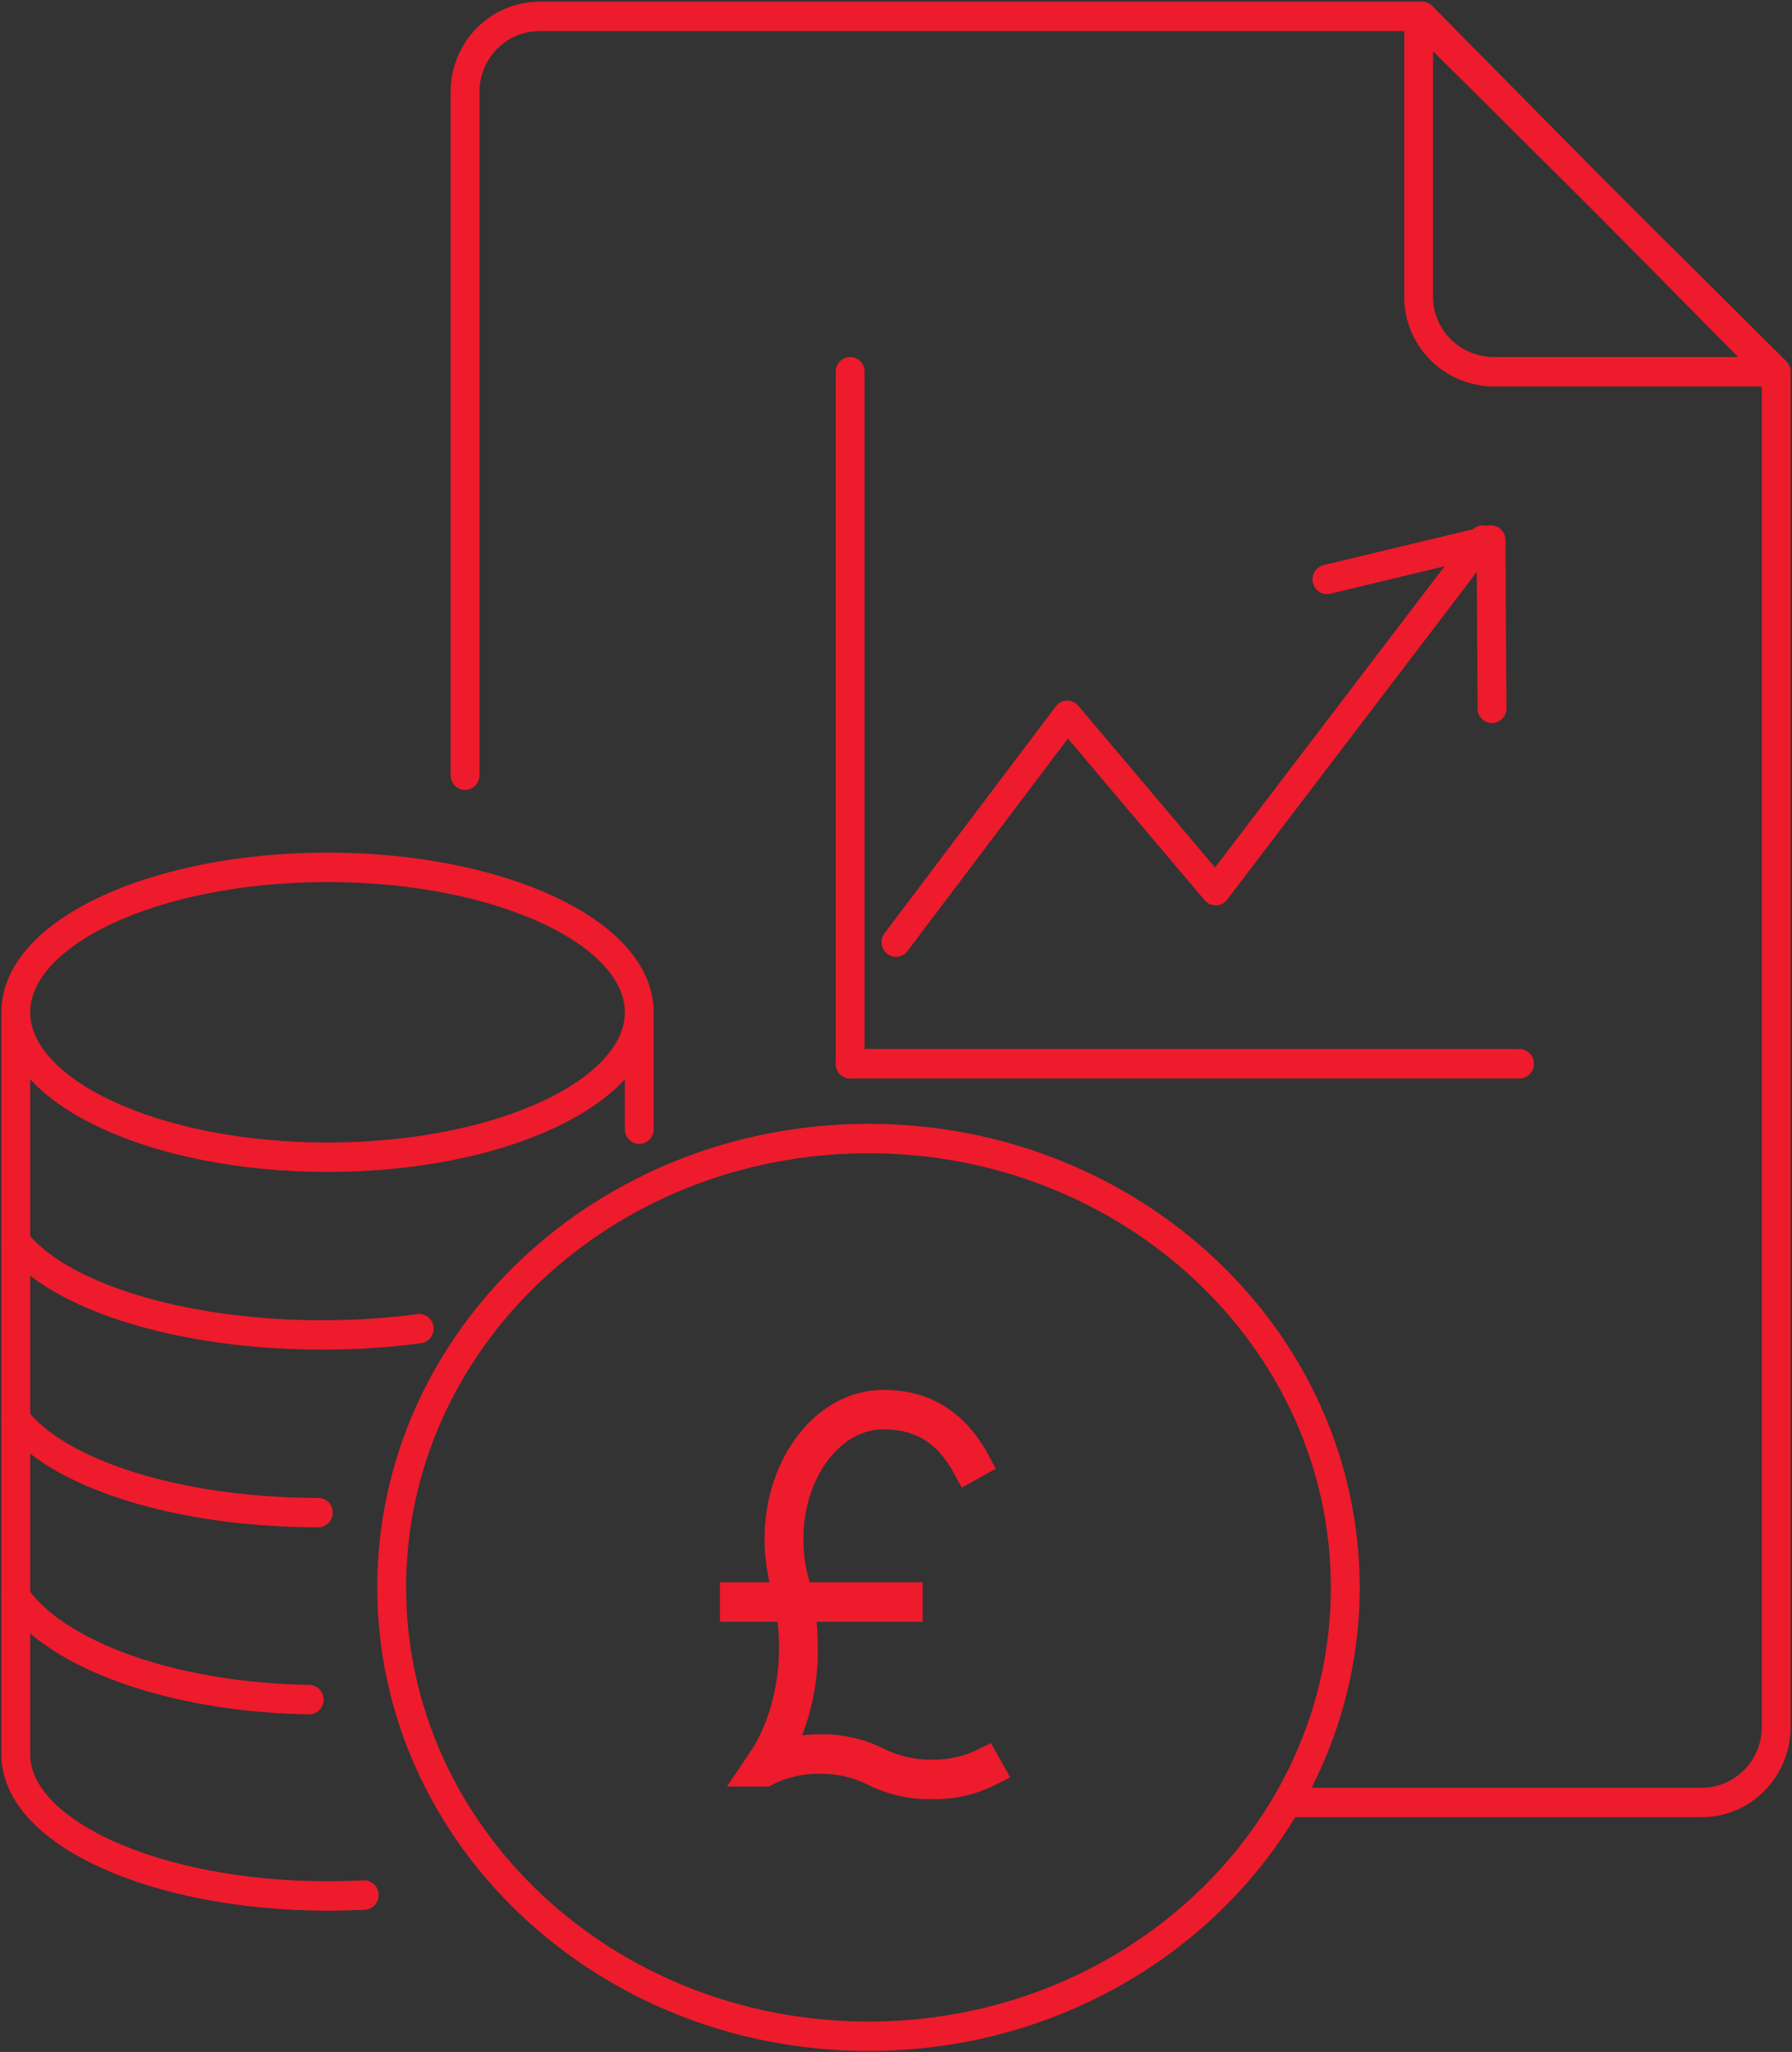
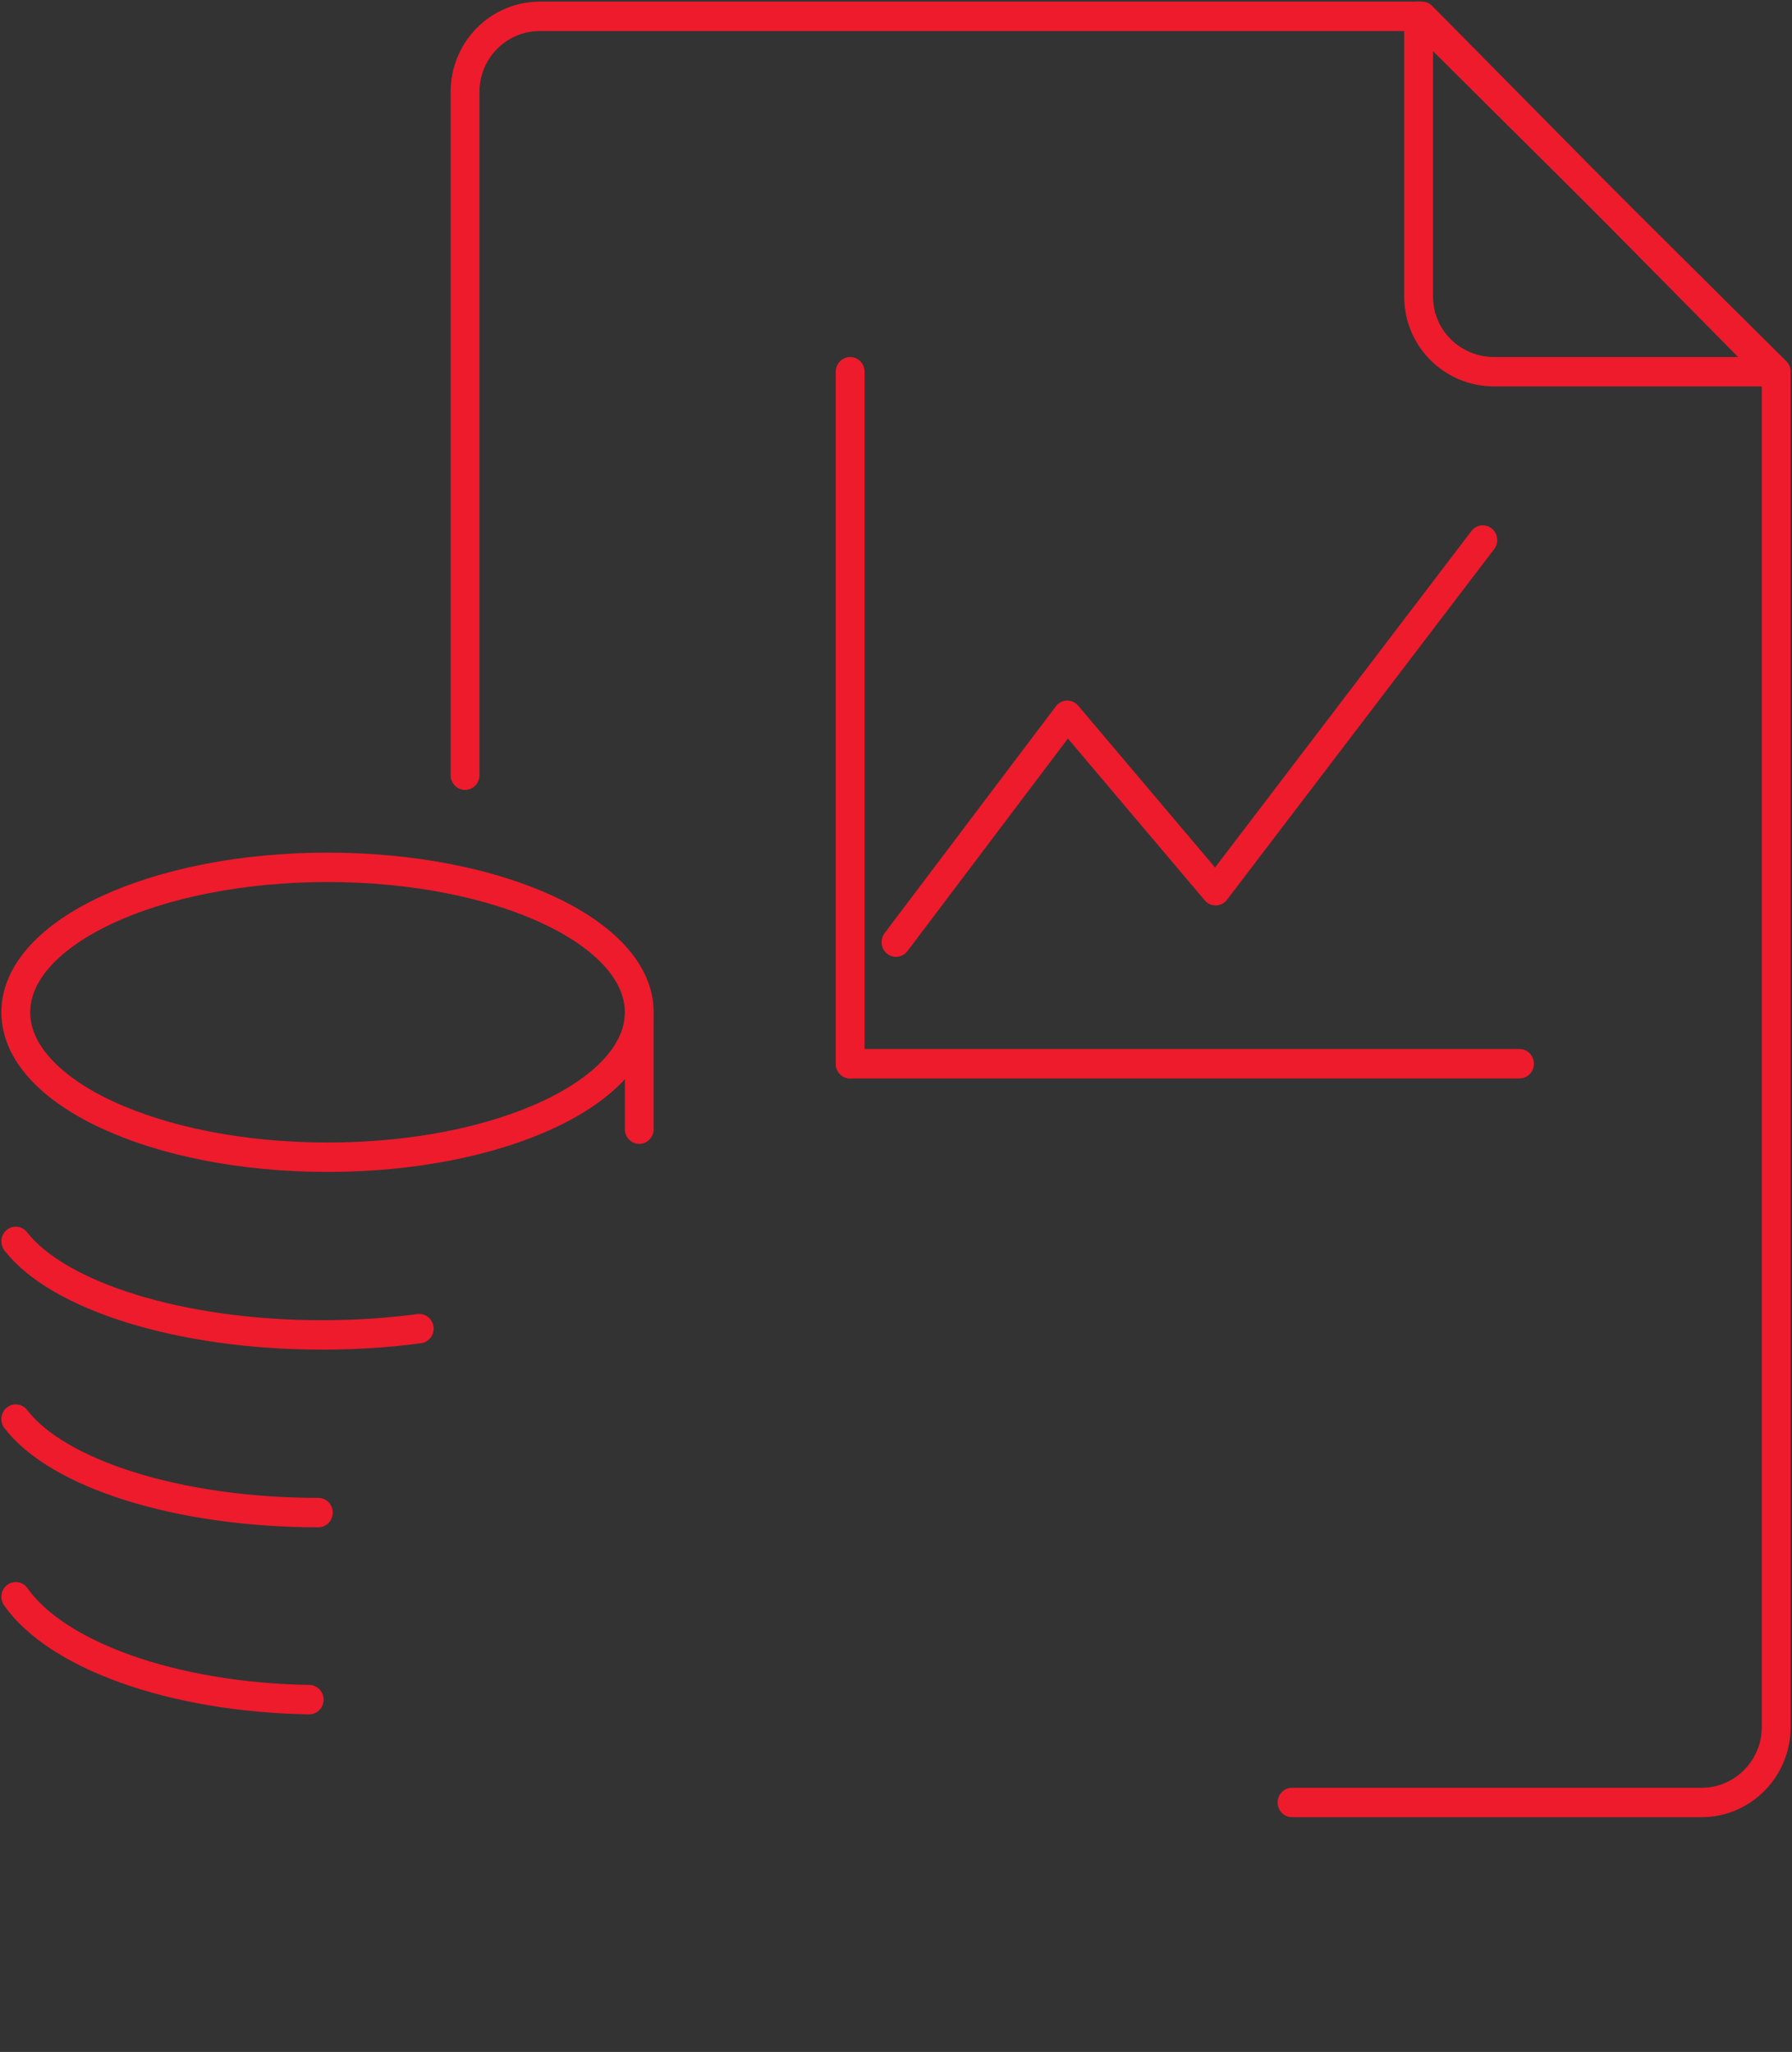
<svg xmlns="http://www.w3.org/2000/svg" width="62" height="71" xml:space="preserve" overflow="hidden">
  <rect width="100%" height="100%" fill="#333333" stroke="none" />
  <g transform="translate(-587 -554)">
    <path d="M16.09 26.289 16.09 3.109C16.09 1.691 17.248 0.546 18.675 0.546L49.2 0.546 61.454 12.708 61.454 58.574C61.454 59.989 60.297 61.137 58.872 61.137L44.701 61.137" stroke="#ED1B2C" stroke-width="0.998" stroke-linecap="round" stroke-linejoin="round" fill="none" transform="matrix(1 0 0 1.02 587 554.009)" />
    <path d="M49.082 10.059 49.082 0.546 61.454 12.601 51.69 12.601C50.253 12.601 49.082 11.465 49.082 10.059Z" stroke="#ED1B2C" stroke-width="0.998" stroke-linecap="round" stroke-linejoin="round" fill="none" transform="matrix(1 0 0 1.02 587 554.009)" />
    <path d="M29.414 12.601 29.414 36.076" stroke="#ED1B2C" stroke-width="0.998" stroke-linecap="round" stroke-linejoin="round" fill="none" transform="matrix(1 0 0 1.02 587 554.009)" />
    <path d="M52.572 36.076 29.414 36.076" stroke="#ED1B2C" stroke-width="0.998" stroke-linecap="round" stroke-linejoin="round" fill="none" transform="matrix(1 0 0 1.02 587 554.009)" />
    <path d="M31 31.952 36.926 24.256 42.059 30.207 51.303 18.311" stroke="#ED1B2C" stroke-width="0.998" stroke-linecap="round" stroke-linejoin="round" fill="none" transform="matrix(1 0 0 1.02 587 554.009)" />
-     <path d="M51.62 24.021 51.585 18.311 45.91 19.646" stroke="#ED1B2C" stroke-width="0.998" stroke-linecap="round" stroke-linejoin="round" fill="none" transform="matrix(1 0 0 1.02 587 554.009)" />
    <path d="M22.117 34.331C22.117 37.047 17.289 39.248 11.332 39.248 5.374 39.248 0.546 37.047 0.546 34.331 0.546 31.615 5.374 29.414 11.332 29.414 17.289 29.414 22.117 31.615 22.117 34.331Z" stroke="#ED1B2C" stroke-width="0.998" stroke-linecap="round" stroke-linejoin="round" fill="none" transform="matrix(1 0 0 1.02 587 554.009)" />
    <path d="M0.546 42.103C2.005 43.946 6.202 45.276 11.148 45.276 12.318 45.276 13.444 45.203 14.504 45.063" stroke="#ED1B2C" stroke-width="0.998" stroke-linecap="round" stroke-linejoin="round" fill="none" transform="matrix(1 0 0 1.02 587 554.009)" />
    <path d="M0.546 48.131C1.986 49.974 6.129 51.303 11.014 51.303" stroke="#ED1B2C" stroke-width="0.998" stroke-linecap="round" stroke-linejoin="round" fill="none" transform="matrix(1 0 0 1.02 587 554.009)" />
    <path d="M10.697 57.648C5.948 57.571 1.954 56.131 0.546 54.158" stroke="#ED1B2C" stroke-width="0.998" stroke-linecap="round" stroke-linejoin="round" fill="none" transform="matrix(1 0 0 1.02 587 554.009)" />
-     <path d="M12.601 64.278C12.191 64.297 11.776 64.309 11.357 64.309 5.387 64.309 0.546 62.159 0.546 59.507L0.546 34.49" stroke="#ED1B2C" stroke-width="0.998" stroke-linecap="round" stroke-linejoin="round" fill="none" transform="matrix(1 0 0 1.02 587 554.009)" />
    <path d="M22.117 34.49 22.117 38.296" stroke="#ED1B2C" stroke-width="0.998" stroke-linecap="round" stroke-linejoin="round" fill="none" transform="matrix(1 0 0 1.02 587 554.009)" />
-     <path d="M46.544 53.841C46.544 62.251 39.159 69.068 30.048 69.068 20.937 69.068 13.552 62.251 13.552 53.841 13.552 45.431 20.937 38.614 30.048 38.614 39.159 38.614 46.544 45.431 46.544 53.841Z" stroke="#ED1B2C" stroke-width="0.998" stroke-linecap="round" stroke-linejoin="round" fill="none" transform="matrix(1 0 0 1.02 587 554.009)" />
-     <path d="M25.407 54.51 27.336 54.51C27.412 54.957 27.453 55.408 27.453 55.861 27.453 57.359 27.028 58.802 26.286 59.824L26.099 60.097 26.483 60.097 26.524 60.074C27.098 59.792 27.733 59.653 28.37 59.665 29.011 59.656 29.642 59.795 30.22 60.074 30.845 60.385 31.536 60.541 32.237 60.525 32.935 60.541 33.63 60.385 34.255 60.074L34.084 59.776C33.509 60.055 32.878 60.195 32.237 60.182 31.596 60.192 30.965 60.052 30.388 59.776 29.763 59.462 29.071 59.31 28.37 59.323 27.859 59.319 27.355 59.399 26.87 59.557 27.498 58.428 27.818 57.153 27.796 55.861 27.796 55.408 27.758 54.957 27.682 54.51L31.422 54.51 31.422 54.167 27.618 54.167C27.593 54.034 27.564 53.904 27.526 53.771 27.371 53.26 27.291 52.727 27.298 52.191 27.298 49.869 28.76 47.981 30.562 47.981 31.879 47.981 32.802 48.553 33.474 49.78L33.776 49.615C33.046 48.286 31.996 47.639 30.562 47.639 28.573 47.639 26.952 49.682 26.952 52.191 26.949 52.759 27.031 53.324 27.2 53.869 27.225 53.968 27.244 54.066 27.266 54.167L25.407 54.167 25.407 54.51Z" stroke="#ED1B2C" stroke-width="0.998" fill="#FFFFFF" transform="matrix(1 0 0 1.02 587 554.009)" />
  </g>
</svg>